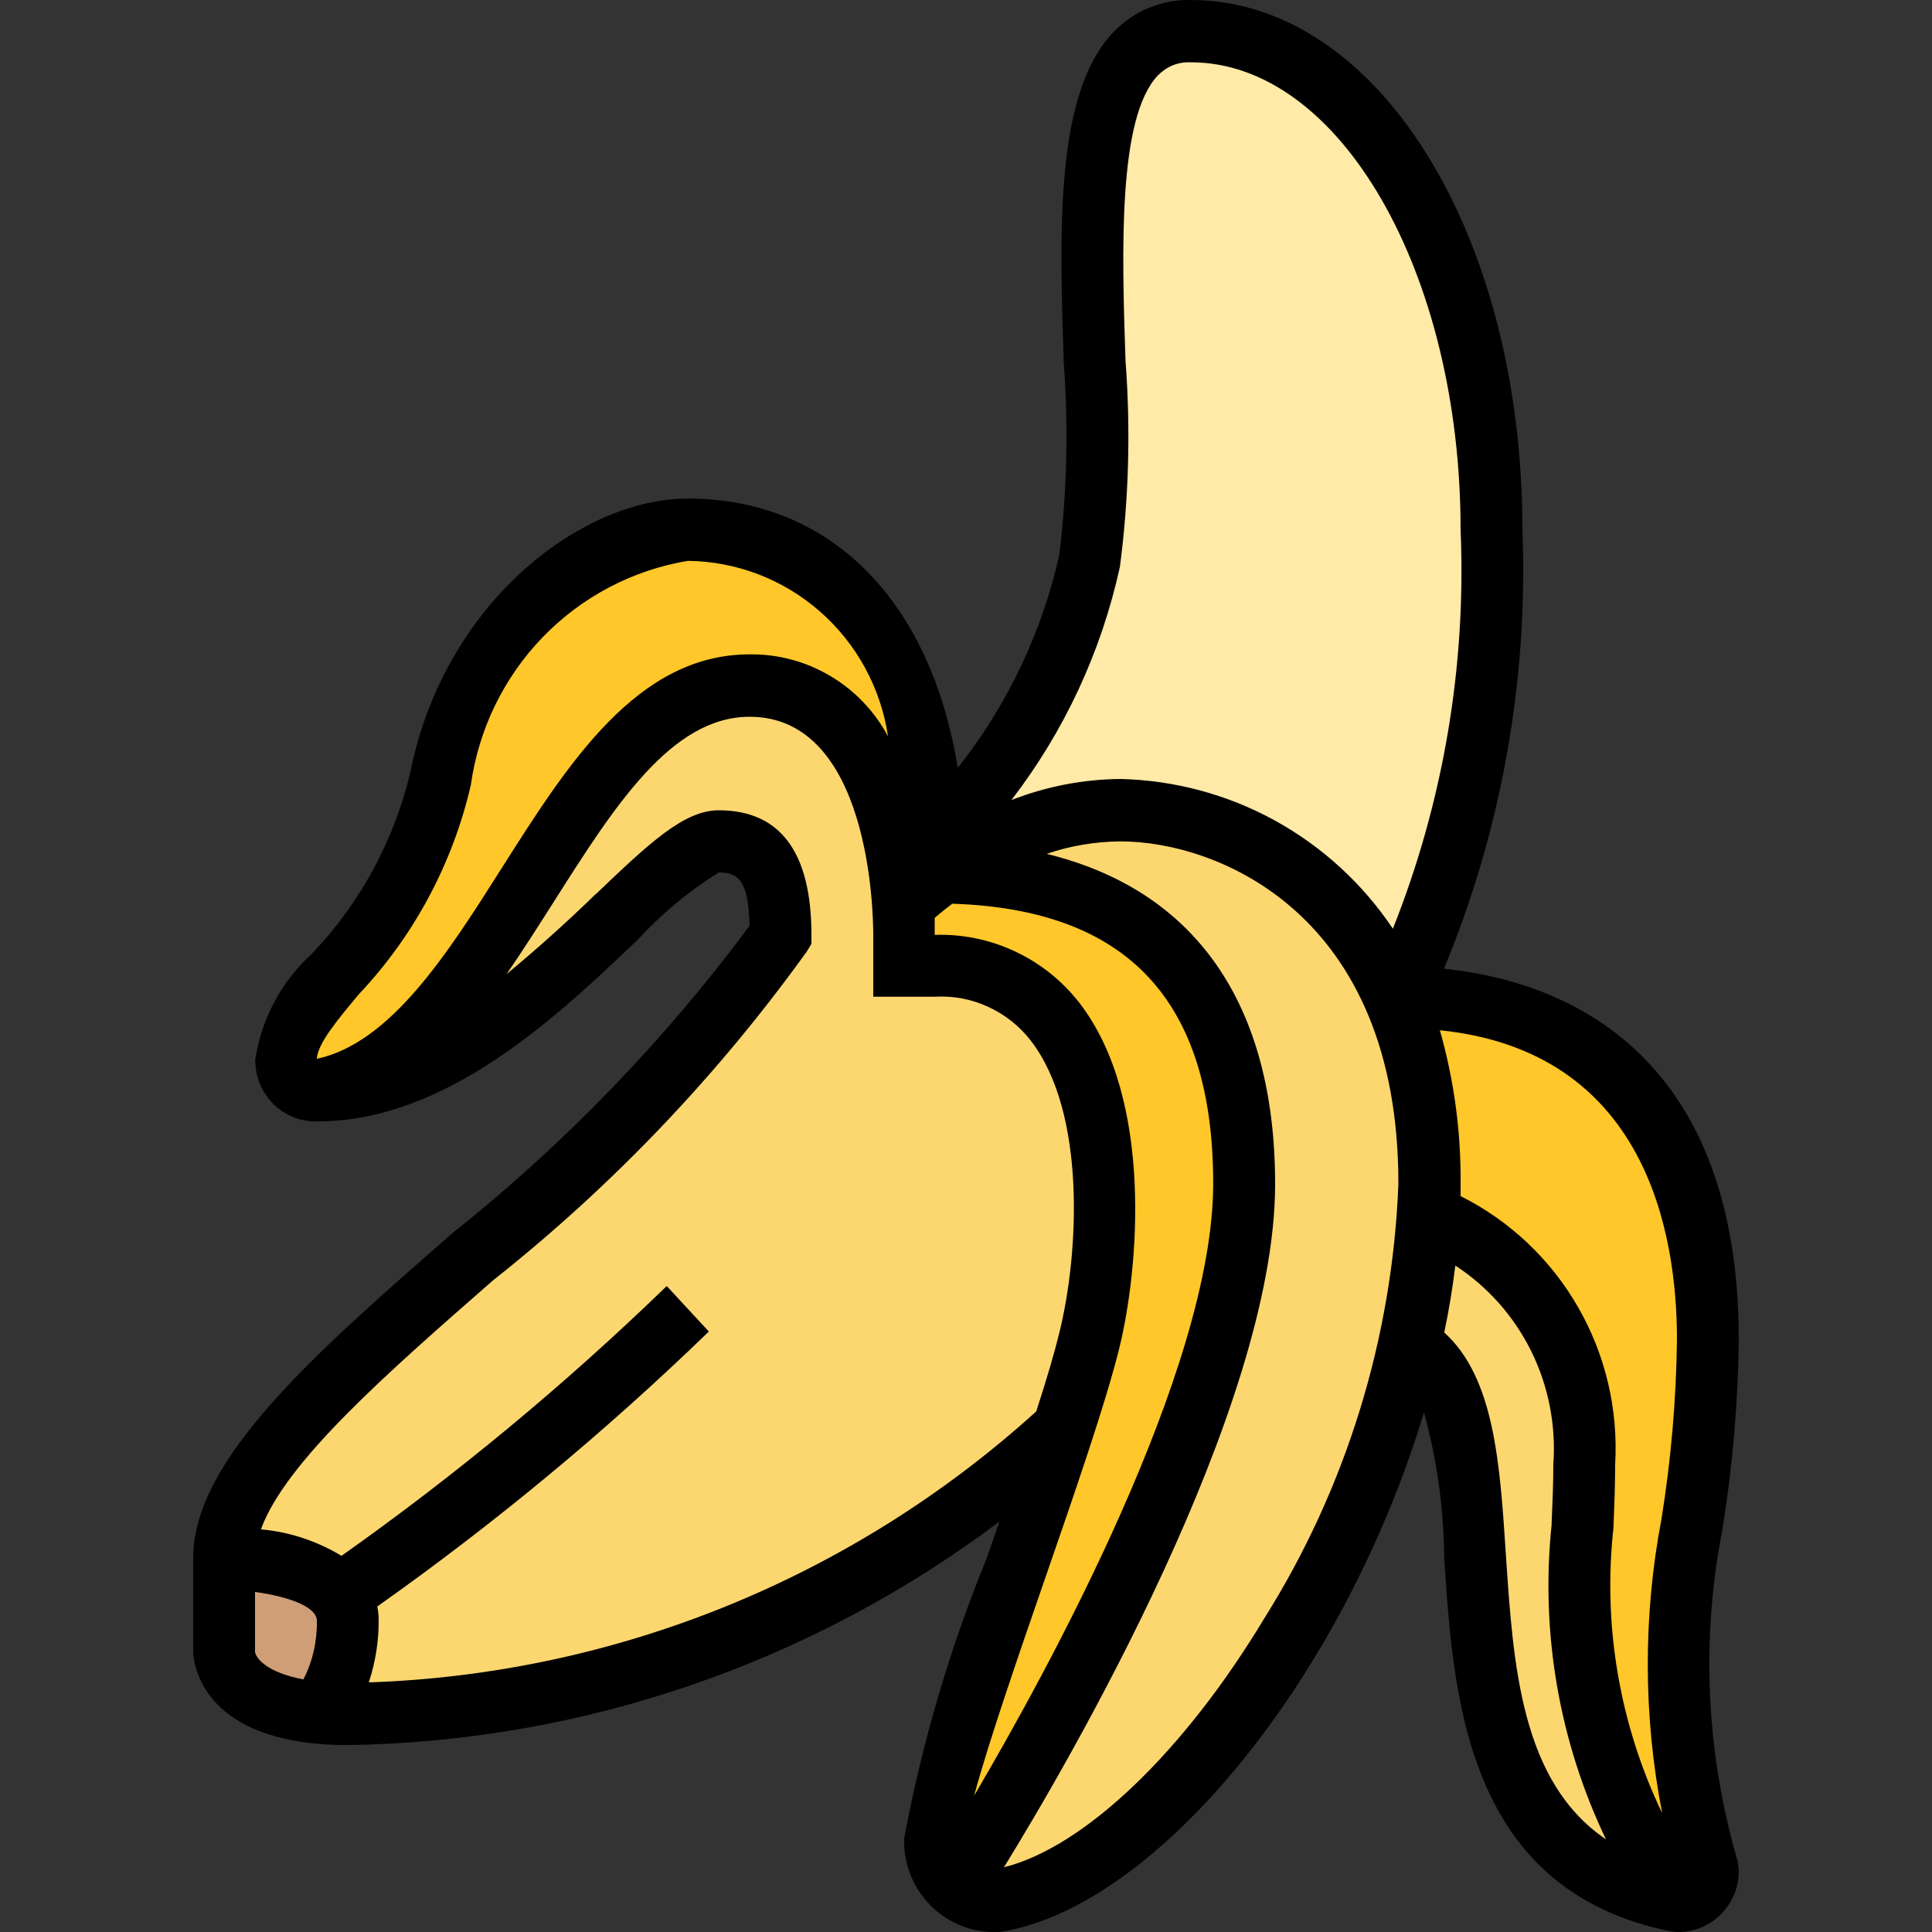
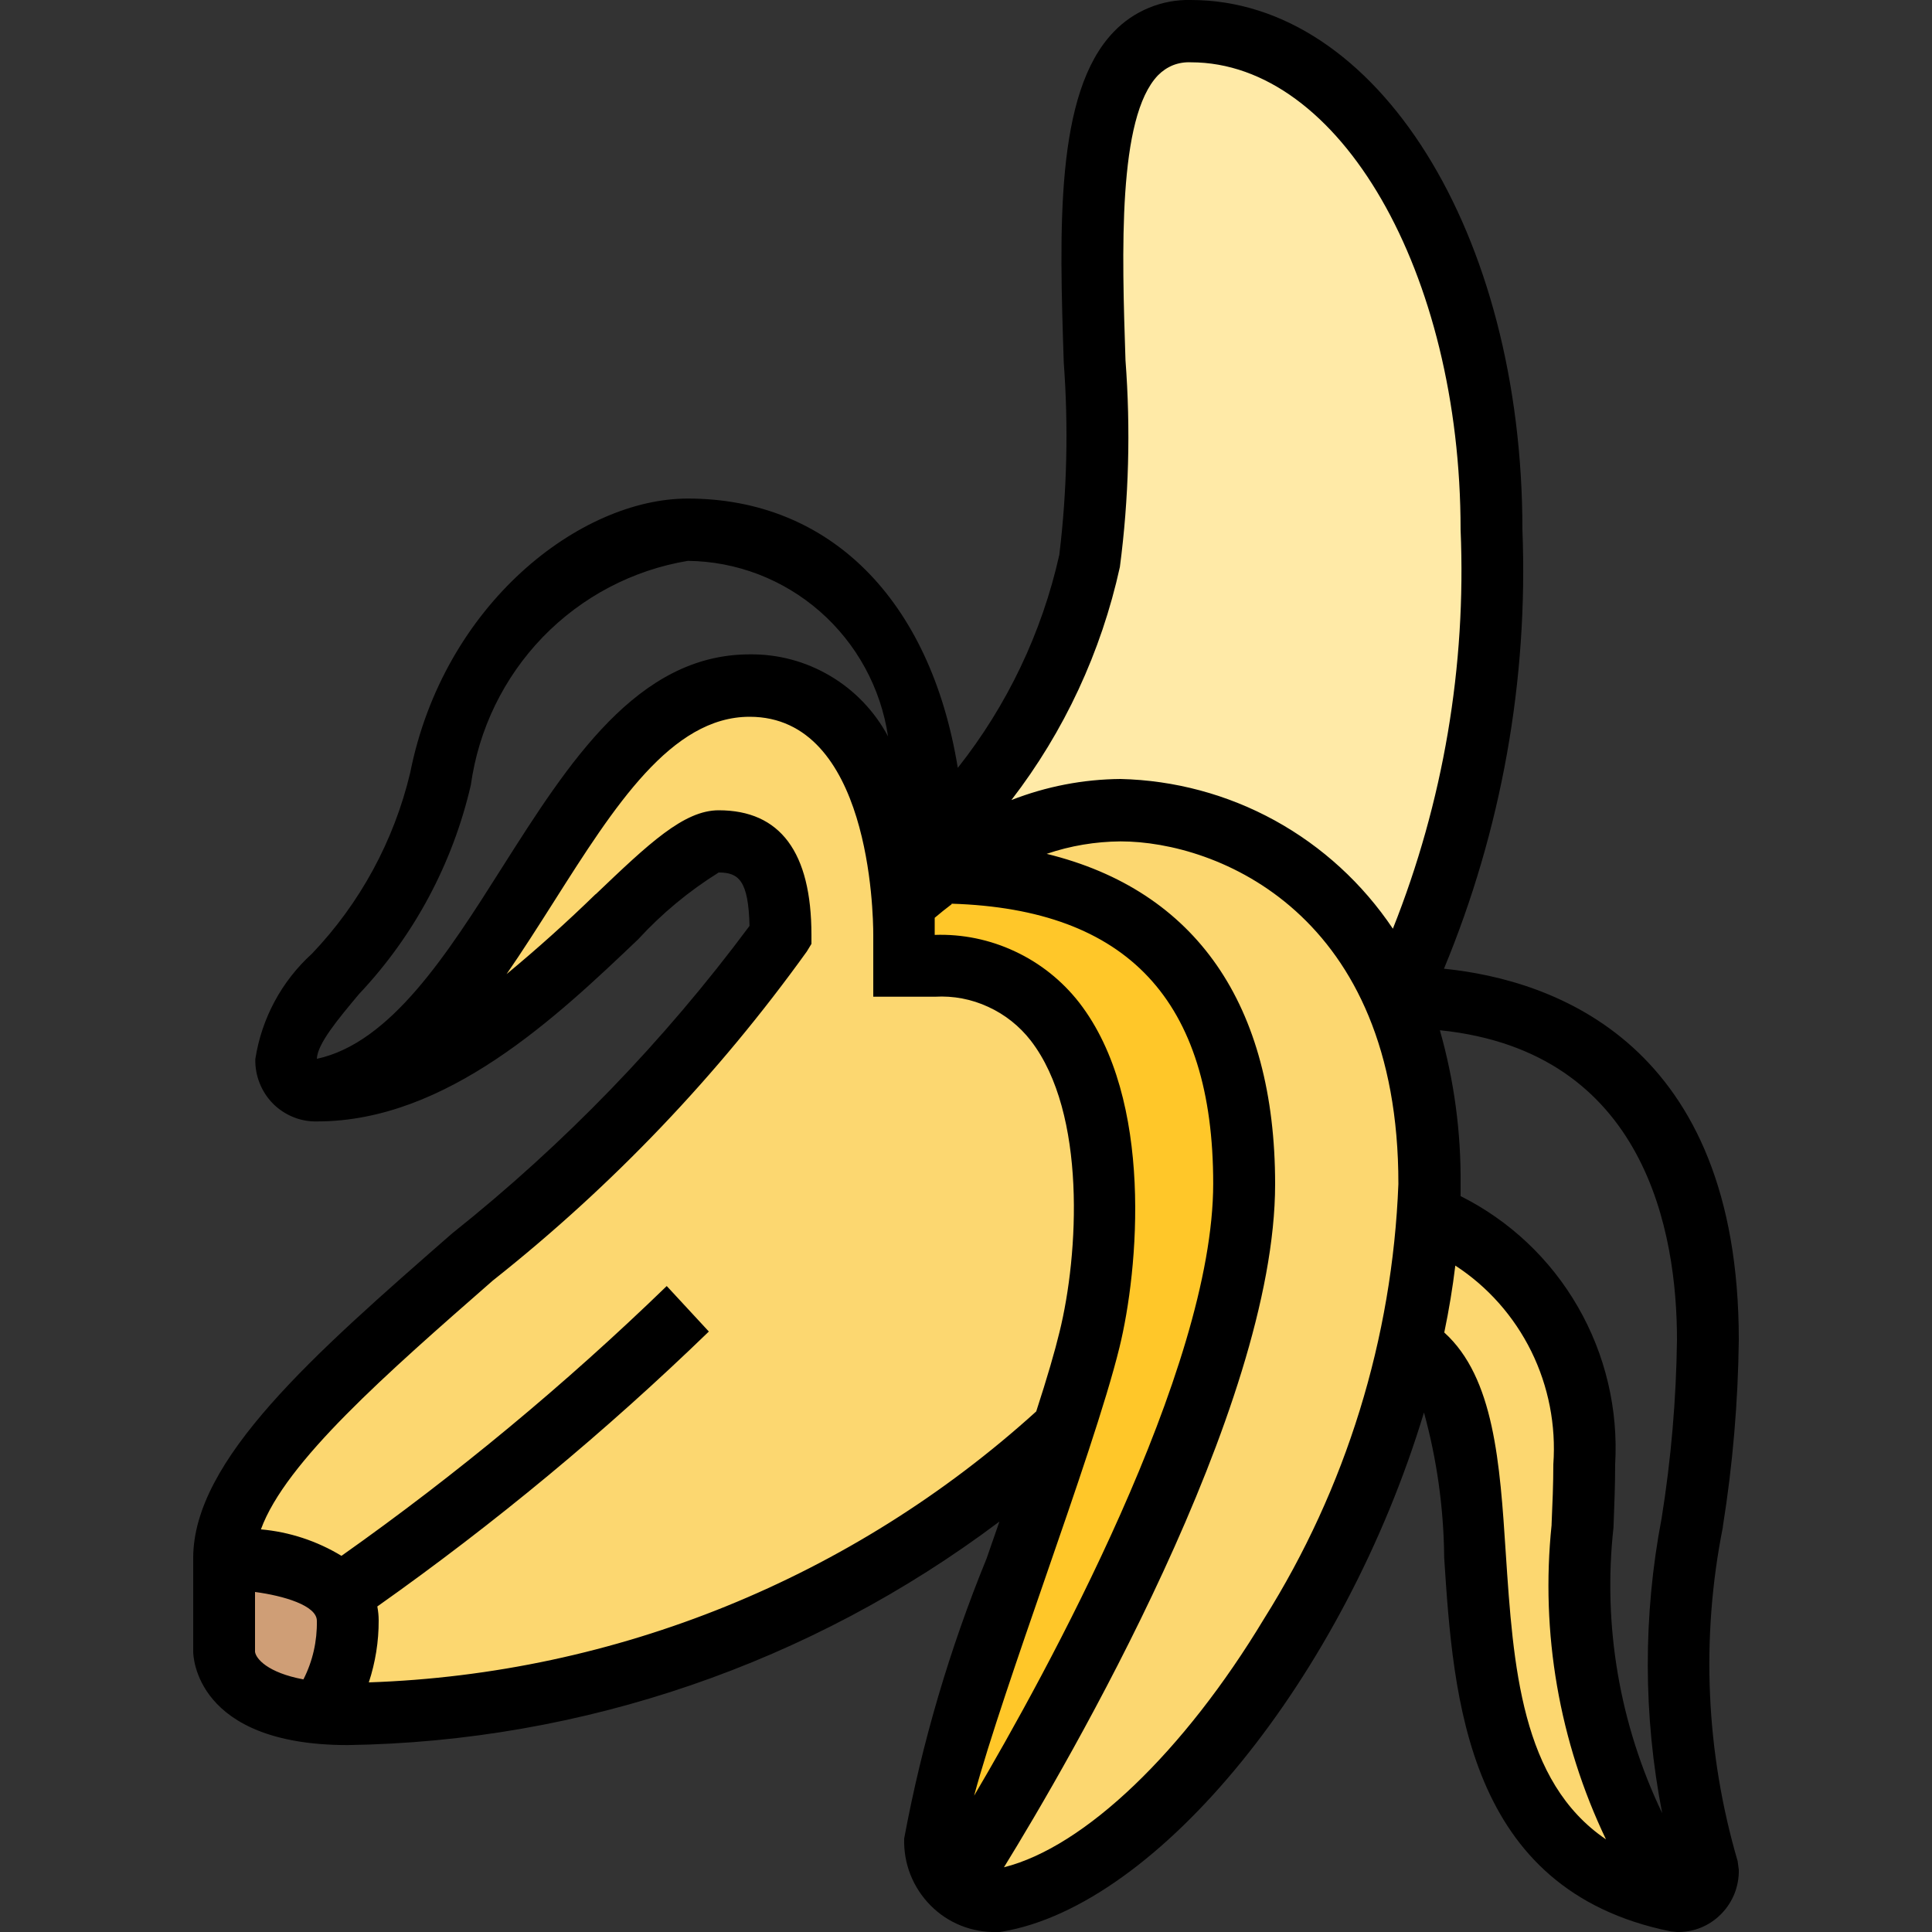
<svg xmlns="http://www.w3.org/2000/svg" width="20" height="20" viewBox="0 0 20 20" fill="none">
  <rect x="0" y="0" width="20" height="20" fill="#333333" stroke="none" />
  <path d="M3.6 16.774C3.614 17.119 3.506 17.458 3.294 17.729C2.32 17.632 2.32 17.097 2.32 17.097V16.129C2.32 16.129 3.6 16.129 3.6 16.774Z" fill="#CF9E76" />
-   <path d="M17.68 19.355C17.681 19.398 17.673 19.44 17.657 19.48C17.641 19.519 17.618 19.555 17.588 19.585C17.558 19.615 17.522 19.639 17.483 19.655C17.444 19.671 17.402 19.678 17.36 19.678C16.08 17.742 16.4 16.452 16.4 15.162C16.431 14.617 16.294 14.077 16.007 13.614C15.721 13.152 15.299 12.791 14.8 12.581H14.793C14.793 12.471 14.8 12.365 14.8 12.258C14.814 11.6 14.692 10.947 14.441 10.339L14.48 10.323C17.04 10.323 17.68 12.258 17.68 13.871C17.68 15.964 16.995 16.952 17.68 19.355Z" fill="#FFC729" />
  <path d="M16.4 15.162C16.4 16.452 16.08 17.742 17.36 19.678C15.76 19.355 15.44 18.064 15.318 16.774C15.207 15.548 15.274 14.326 14.596 13.929C14.7 13.486 14.766 13.035 14.793 12.581H14.8C15.299 12.791 15.721 13.152 16.007 13.614C16.294 14.077 16.431 14.617 16.4 15.162Z" fill="#FCD770" />
  <path d="M15.44 5.484C15.457 6.172 15.416 6.861 15.318 7.542C15.157 8.501 14.875 9.435 14.48 10.323L14.441 10.339C14.209 9.77 13.816 9.281 13.311 8.935C12.806 8.588 12.211 8.398 11.6 8.387C10.934 8.409 10.29 8.634 9.754 9.032H9.68C9.68 8.923 9.68 8.813 9.674 8.71H9.68C10.469 7.909 11.023 6.905 11.28 5.807C11.6 4.194 10.688 0.323 12.33 0.323C12.793 0.358 13.239 0.514 13.624 0.775C14.009 1.036 14.321 1.394 14.528 1.813C15.154 2.932 15.469 4.2 15.44 5.484Z" fill="#FFEAA7" />
  <path d="M14.595 13.927C13.956 16.698 11.917 19.407 10.32 19.677C10.216 19.675 10.113 19.65 10.02 19.603C9.926 19.556 9.844 19.489 9.78 19.407L10 19.355C10 19.355 12.88 14.839 12.88 12.258C12.88 9.72 11.328 9.052 9.754 9.032C10.29 8.634 10.934 8.409 11.6 8.387C12.211 8.398 12.806 8.588 13.311 8.935C13.816 9.281 14.209 9.77 14.441 10.339C14.692 10.947 14.814 11.6 14.8 12.258C14.8 12.365 14.8 12.469 14.793 12.581C14.766 13.034 14.7 13.485 14.595 13.927Z" fill="#FCD770" />
  <path d="M9.754 9.032C11.328 9.052 12.88 9.716 12.88 12.258C12.88 14.839 10 19.355 10 19.355L9.78 19.407C9.71 19.295 9.675 19.164 9.68 19.032C10.03 17.612 10.467 16.214 10.989 14.848C11.114 14.468 11.217 14.129 11.281 13.871C11.601 12.581 11.601 10 9.681 10H9.36V9.677C9.36 9.577 9.36 9.467 9.347 9.355H9.36C9.483 9.237 9.615 9.13 9.754 9.032Z" fill="#FFC729" />
  <path d="M9.681 10C11.601 10 11.601 12.581 11.281 13.871C11.217 14.129 11.114 14.468 10.989 14.848L10.96 14.839C8.932 16.666 6.32 17.697 3.6 17.742C3.488 17.742 3.386 17.735 3.293 17.729C3.505 17.458 3.614 17.119 3.6 16.774C3.6 16.129 2.32 16.129 2.32 16.129C2.32 14.516 6.48 12.258 8.08 9.677C8.08 9.355 8.08 8.71 7.44 8.71C6.8 8.71 5.2 11.29 3.28 11.29C5.2 10.968 5.84 7.097 7.76 7.097C8.906 7.097 9.284 8.391 9.346 9.355C9.356 9.468 9.359 9.577 9.359 9.677V10L9.681 10Z" fill="#FCD770" />
-   <path d="M9.68 9.032H9.754C9.615 9.13 9.483 9.237 9.36 9.355H9.347C9.283 8.391 8.906 7.097 7.76 7.097C5.84 7.097 5.2 10.968 3.28 11.29C3.238 11.291 3.196 11.283 3.157 11.268C3.117 11.252 3.082 11.228 3.052 11.198C3.022 11.168 2.998 11.132 2.983 11.092C2.967 11.053 2.959 11.01 2.96 10.968C2.96 10.323 4.24 9.677 4.56 8.065C4.88 6.452 6.16 5.484 7.12 5.484C8.346 5.484 9.569 6.371 9.674 8.71C9.677 8.813 9.68 8.92 9.68 9.032Z" fill="#FFC729" />
  <path d="M10.348 20H10.32C10.193 20.004 10.066 19.981 9.948 19.934C9.83 19.887 9.723 19.816 9.633 19.725C9.543 19.634 9.472 19.526 9.425 19.407C9.378 19.288 9.356 19.16 9.36 19.032C9.545 18.039 9.831 17.068 10.213 16.134L10.312 15.849L10.346 15.751C8.394 17.219 6.033 18.029 3.598 18.065C2.018 18.064 2 17.136 2 17.097V16.129C2 15.113 3.242 14.025 4.682 12.767C5.84 11.845 6.874 10.776 7.759 9.585C7.748 9.115 7.647 9.032 7.44 9.032C7.132 9.224 6.851 9.457 6.605 9.725C5.77 10.52 4.627 11.609 3.283 11.609C3.198 11.611 3.114 11.596 3.036 11.564C2.957 11.532 2.886 11.485 2.826 11.425C2.766 11.364 2.719 11.292 2.688 11.213C2.656 11.134 2.641 11.049 2.643 10.964C2.708 10.543 2.915 10.157 3.23 9.872C3.727 9.351 4.078 8.705 4.246 8.001C4.594 6.248 6.009 5.161 7.12 5.161C8.586 5.161 9.631 6.203 9.915 7.949C10.426 7.303 10.786 6.549 10.966 5.743C11.046 5.083 11.061 4.416 11.012 3.753C10.967 2.382 10.92 0.963 11.527 0.332C11.63 0.223 11.755 0.138 11.893 0.081C12.031 0.024 12.179 -0.004 12.328 -0C14.252 -0 15.76 2.409 15.76 5.484C15.821 7.04 15.544 8.591 14.948 10.028C16.087 10.144 18 10.799 18 13.871C17.992 14.518 17.937 15.163 17.835 15.802V15.809C17.606 16.957 17.659 18.143 17.988 19.266L18 19.355C18.002 19.44 17.986 19.525 17.955 19.604C17.923 19.683 17.876 19.755 17.816 19.815C17.756 19.876 17.685 19.923 17.607 19.955C17.528 19.987 17.444 20.002 17.359 20L17.297 19.994C15.175 19.566 15.045 17.576 14.95 16.123V16.108C14.944 15.606 14.874 15.106 14.741 14.622C13.912 17.362 11.994 19.723 10.375 19.996L10.348 20ZM11.6 8.71C11.34 8.712 11.081 8.755 10.835 8.839C12.38 9.217 13.2 10.4 13.2 12.258C13.2 14.587 11.052 18.26 10.393 19.33C11.228 19.12 12.257 18.132 13.085 16.758C13.934 15.408 14.414 13.855 14.476 12.257C14.48 9.451 12.596 8.71 11.6 8.71ZM15.065 13.104C15.038 13.327 15 13.559 14.951 13.794C15.468 14.261 15.527 15.145 15.588 16.082C15.665 17.242 15.744 18.443 16.625 19.041C16.141 18.03 15.946 16.903 16.062 15.787V15.778C16.071 15.574 16.08 15.364 16.08 15.158C16.109 14.755 16.03 14.351 15.852 13.989C15.673 13.627 15.402 13.32 15.065 13.101V13.104ZM14.906 10.667C15.053 11.184 15.125 11.72 15.12 12.258V12.382C15.627 12.636 16.05 13.034 16.334 13.528C16.619 14.022 16.753 14.589 16.72 15.159C16.72 15.374 16.711 15.593 16.703 15.806V15.811C16.59 16.826 16.766 17.851 17.207 18.77C17.01 17.762 17.008 16.725 17.201 15.717C17.299 15.105 17.352 14.488 17.36 13.869C17.36 12.766 17.041 10.884 14.906 10.665L14.906 10.667ZM9.852 9.36C9.792 9.405 9.734 9.452 9.676 9.501V9.678C9.963 9.668 10.248 9.727 10.507 9.849C10.767 9.97 10.995 10.152 11.172 10.379C11.95 11.384 11.784 13.152 11.589 13.947C11.45 14.515 11.128 15.445 10.817 16.345C10.558 17.094 10.235 18.028 10.084 18.589C10.827 17.327 12.559 14.184 12.559 12.252C12.559 10.359 11.673 9.411 9.85 9.355L9.852 9.36ZM6.902 13.313L7.338 13.784C6.268 14.82 5.121 15.771 3.906 16.63C3.915 16.678 3.92 16.726 3.92 16.774C3.921 16.992 3.886 17.209 3.818 17.416C6.376 17.329 8.823 16.336 10.727 14.611C10.841 14.26 10.92 13.988 10.968 13.789C11.166 12.988 11.251 11.525 10.671 10.773C10.554 10.622 10.403 10.502 10.23 10.423C10.058 10.343 9.869 10.307 9.679 10.318H9.04V9.677C9.04 9.446 9.004 7.42 7.76 7.42C6.949 7.42 6.36 8.347 5.737 9.329C5.571 9.59 5.409 9.845 5.244 10.084C5.562 9.821 5.869 9.545 6.165 9.257H6.167C6.716 8.733 7.079 8.388 7.44 8.388C8.077 8.388 8.4 8.822 8.4 9.679V9.771L8.352 9.85C7.432 11.13 6.34 12.275 5.107 13.252L5.103 13.255C3.998 14.222 2.955 15.134 2.701 15.832C2.996 15.858 3.281 15.952 3.535 16.106C4.726 15.264 5.851 14.331 6.9 13.315L6.902 13.313ZM2.64 16.48V17.1C2.65 17.17 2.768 17.315 3.141 17.385C3.237 17.197 3.284 16.988 3.28 16.778C3.28 16.62 2.935 16.519 2.64 16.48ZM7.12 5.806C6.549 5.901 6.023 6.178 5.619 6.595C5.215 7.013 4.954 7.55 4.874 8.127C4.686 8.939 4.287 9.686 3.717 10.29C3.495 10.555 3.286 10.806 3.28 10.961C4.045 10.796 4.632 9.874 5.196 8.983C5.885 7.897 6.598 6.774 7.76 6.774C8.053 6.77 8.341 6.847 8.594 6.997C8.847 7.146 9.054 7.363 9.193 7.623C9.118 7.121 8.868 6.663 8.488 6.33C8.108 5.997 7.623 5.811 7.12 5.806ZM11.6 8.064C12.158 8.077 12.706 8.224 13.196 8.493C13.687 8.763 14.106 9.147 14.419 9.614C14.941 8.303 15.18 6.895 15.12 5.484C15.12 2.819 13.868 0.645 12.328 0.645C12.265 0.642 12.202 0.652 12.143 0.675C12.084 0.699 12.031 0.735 11.987 0.78C11.569 1.216 11.614 2.61 11.651 3.729C11.705 4.443 11.686 5.16 11.593 5.869C11.4 6.748 11.017 7.572 10.47 8.282C10.831 8.141 11.213 8.067 11.6 8.064Z" fill="black" />
</svg>